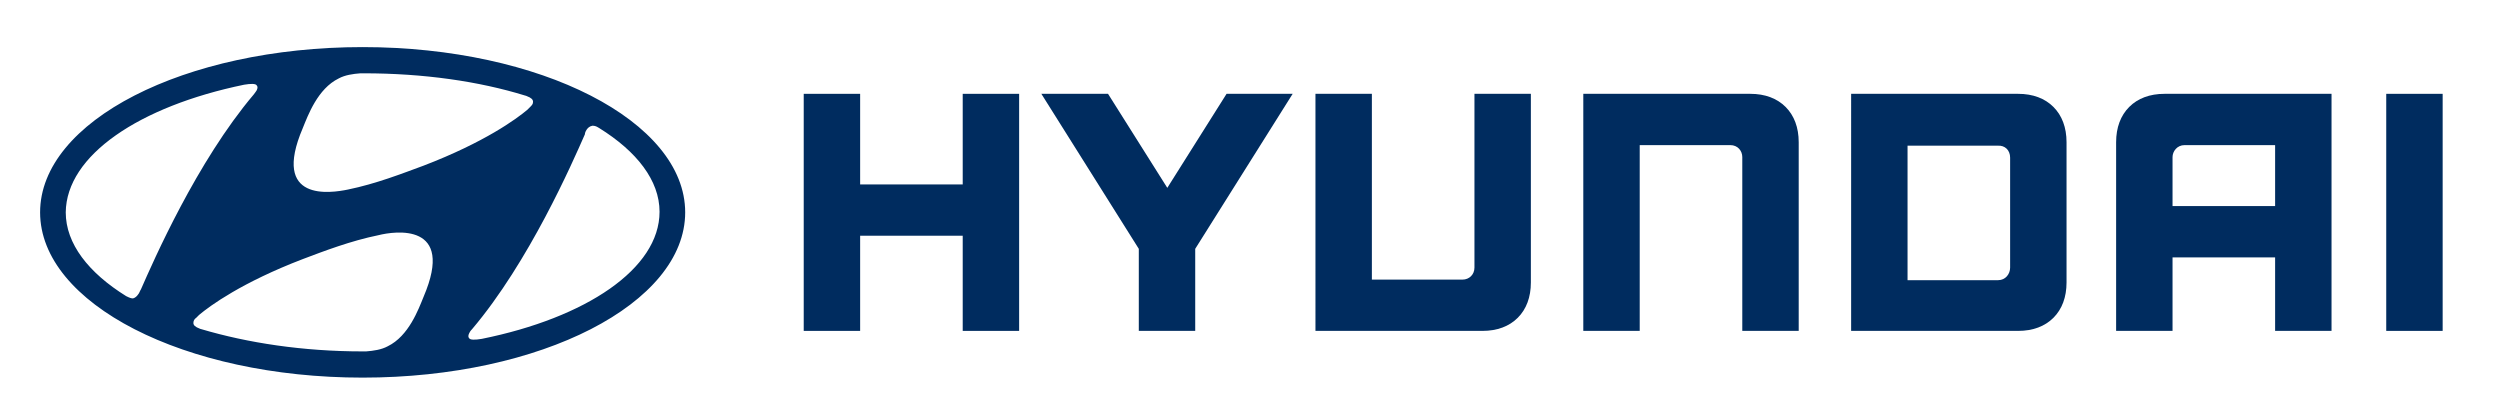
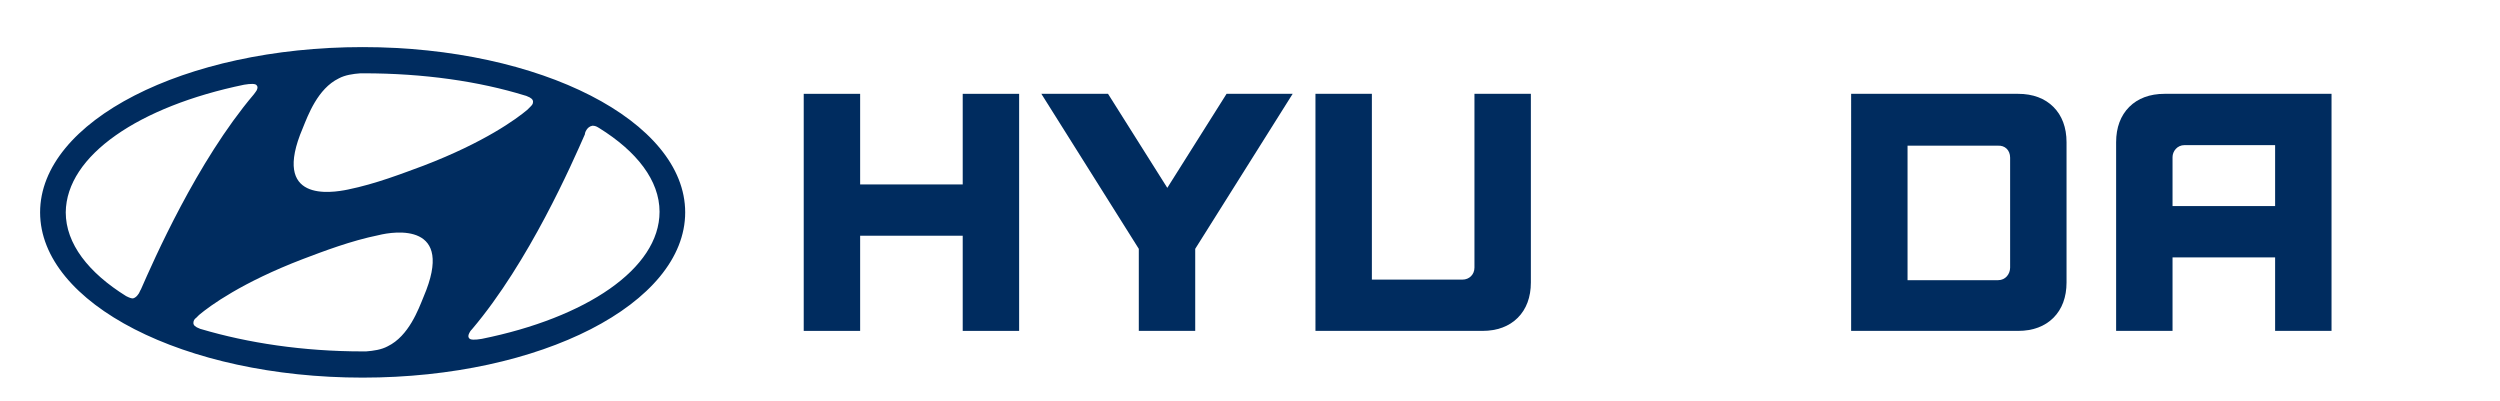
<svg xmlns="http://www.w3.org/2000/svg" xmlns:ns1="http://www.inkscape.org/namespaces/inkscape" xmlns:ns2="http://sodipodi.sourceforge.net/DTD/sodipodi-0.dtd" version="1.1" id="svg8" ns1:version="0.92.3 (2405546, 2018-03-11)" ns2:docname="hyundai motor company.svg" x="0px" y="0px" viewBox="0 0 438.7 70.3" style="enable-background:new 0 0 438.7 70.3;" xml:space="preserve">
  <style type="text/css">
	.st0{fill:#002C5F;}
</style>
  <ns2:namedview bordercolor="#666666" borderopacity="1.0" fit-margin-bottom="1" fit-margin-left="1" fit-margin-right="1" fit-margin-top="1" id="base" ns1:current-layer="layer1" ns1:cx="199.51173" ns1:cy="445.4173" ns1:document-units="mm" ns1:pageopacity="0" ns1:pageshadow="2" ns1:window-height="1001" ns1:window-maximized="1" ns1:window-width="1920" ns1:window-x="-9" ns1:window-y="-9" ns1:zoom="0.088388348" pagecolor="#00ffff" showgrid="false" units="px">
	</ns2:namedview>
  <g id="layer1" transform="translate(-101.031,-213.188)" ns1:groupmode="layer" ns1:label="Layer 1">
    <g id="g63141" transform="translate(-109.532,-90.747)">
      <path id="path52220-4" ns1:connector-curvature="0" class="st0" d="M379.5,320.4v15.9h-18v-15.9h-9.9V362h9.9v-16.7h18V362    h9.9v-41.6H379.5z" />
      <path id="path52222-4" ns1:connector-curvature="0" class="st0" d="M425.8,320.4l-10.4,16.5L405,320.4h-11.7l17.1,27.2V362    h9.9v-14.4l17.1-27.2H425.8z" />
      <path id="path52224-8" ns1:connector-curvature="0" class="st0" d="M469.3,320.4v30.5c0,1.2-0.9,2.1-2.1,2.1h-15.9v-32.6    h-9.9V362h29.3c2.6,0,4.7-0.8,6.2-2.3s2.3-3.6,2.3-6.2v-33.1H469.3z" />
-       <path id="path52226-8" ns1:connector-curvature="0" class="st0" d="M517.7,320.4h-29.3V362h9.9v-32.6h15.9    c1.3,0,2.1,1,2.1,2.1V362h9.9v-33.1c0-2.6-0.8-4.7-2.3-6.2C522.4,321.2,520.3,320.4,517.7,320.4" />
      <path id="path52228-2" ns1:connector-curvature="0" class="st0" d="M564.7,320.4h-29.3V362h29.3c2.6,0,4.7-0.8,6.2-2.3    s2.3-3.6,2.3-6.2v-24.6c0-2.6-0.8-4.7-2.3-6.2C569.4,321.2,567.3,320.4,564.7,320.4 M563.3,331.6v19.3c0,1.1-0.8,2.2-2.1,2.2    h-15.9v-23.6h15.8C562.4,329.4,563.3,330.3,563.3,331.6" />
      <path id="path52230-5" ns1:connector-curvature="0" class="st0" d="M590.4,320.4c-2.6,0-4.7,0.8-6.2,2.3s-2.3,3.6-2.3,6.2    V362h9.9v-12.9h18V362h9.9v-41.6H590.4z M609.8,329.4v10.7h-18v-8.6c0-1,0.8-2.1,2.1-2.1H609.8z" />
-       <path id="path52232-2" ns1:connector-curvature="0" class="st0" d="M629.3,362h9.9v-41.6h-9.9V362z" />
+       <path id="path52232-2" ns1:connector-curvature="0" class="st0" d="M629.3,362h9.9v-41.6V362z" />
      <path id="path52234-4" ns1:connector-curvature="0" class="st0" d="M274.2,370.2c31.3,0,56.6-13,56.6-29s-25.4-29-56.6-29    c-31.3,0-56.6,13-56.6,29S242.9,370.2,274.2,370.2 M284.9,356c-0.9,2.2-2.6,6.9-6.3,8.7c-1.1,0.6-2.5,0.8-3.8,0.9    c-0.3,0-0.5,0-0.6,0c-10.5,0-20.2-1.5-28.3-3.9c-0.1,0-0.3-0.1-0.3-0.1c-0.8-0.3-1.1-0.6-1.1-1s0.2-0.7,0.5-0.9    c0.1-0.1,0.3-0.3,0.5-0.5c1.9-1.6,7.5-5.7,18.2-9.8c3.7-1.4,8.4-3.2,13.3-4.2C279.8,344.5,290.5,342.9,284.9,356 M313.5,326.7    c0.2-0.3,0.5-0.6,1-0.7c0.3,0,0.6,0,1.2,0.4c6.6,4.1,10.6,9.2,10.6,14.7c0,10-12.9,18.6-31.2,22.3c-1.2,0.2-2,0.2-2.2-0.1    c-0.2-0.2-0.2-0.5,0-0.9c0.1-0.2,0.2-0.4,0.5-0.7c10-11.8,17.6-29.2,19.8-34.2C313.2,327.3,313.3,327,313.5,326.7 M263.7,326.4    c0.9-2.2,2.6-6.9,6.3-8.7c1.1-0.6,2.5-0.8,3.8-0.9c0.3,0,0.5,0,0.6,0c10.5,0,20.2,1.4,28.3,3.9c0.1,0,0.3,0.1,0.3,0.1    c0.8,0.3,1.1,0.6,1.1,1s-0.2,0.6-0.5,0.9c-0.1,0.1-0.3,0.3-0.5,0.5c-1.9,1.6-7.5,5.7-18.2,9.8c-3.8,1.4-8.4,3.2-13.3,4.2    C268.7,337.8,258.1,339.5,263.7,326.4 M253.4,318.8c1.2-0.2,2-0.2,2.2,0.1c0.2,0.2,0.2,0.5,0,0.9c-0.1,0.2-0.3,0.4-0.5,0.7    c-10,11.8-17.6,29.2-19.8,34.2c-0.2,0.3-0.3,0.7-0.5,0.9c-0.2,0.3-0.5,0.6-0.9,0.7c-0.3,0-0.6-0.1-1.2-0.4    c-6.6-4.1-10.6-9.2-10.6-14.7C222.2,331.2,235,322.6,253.4,318.8" />
    </g>
  </g>
</svg>